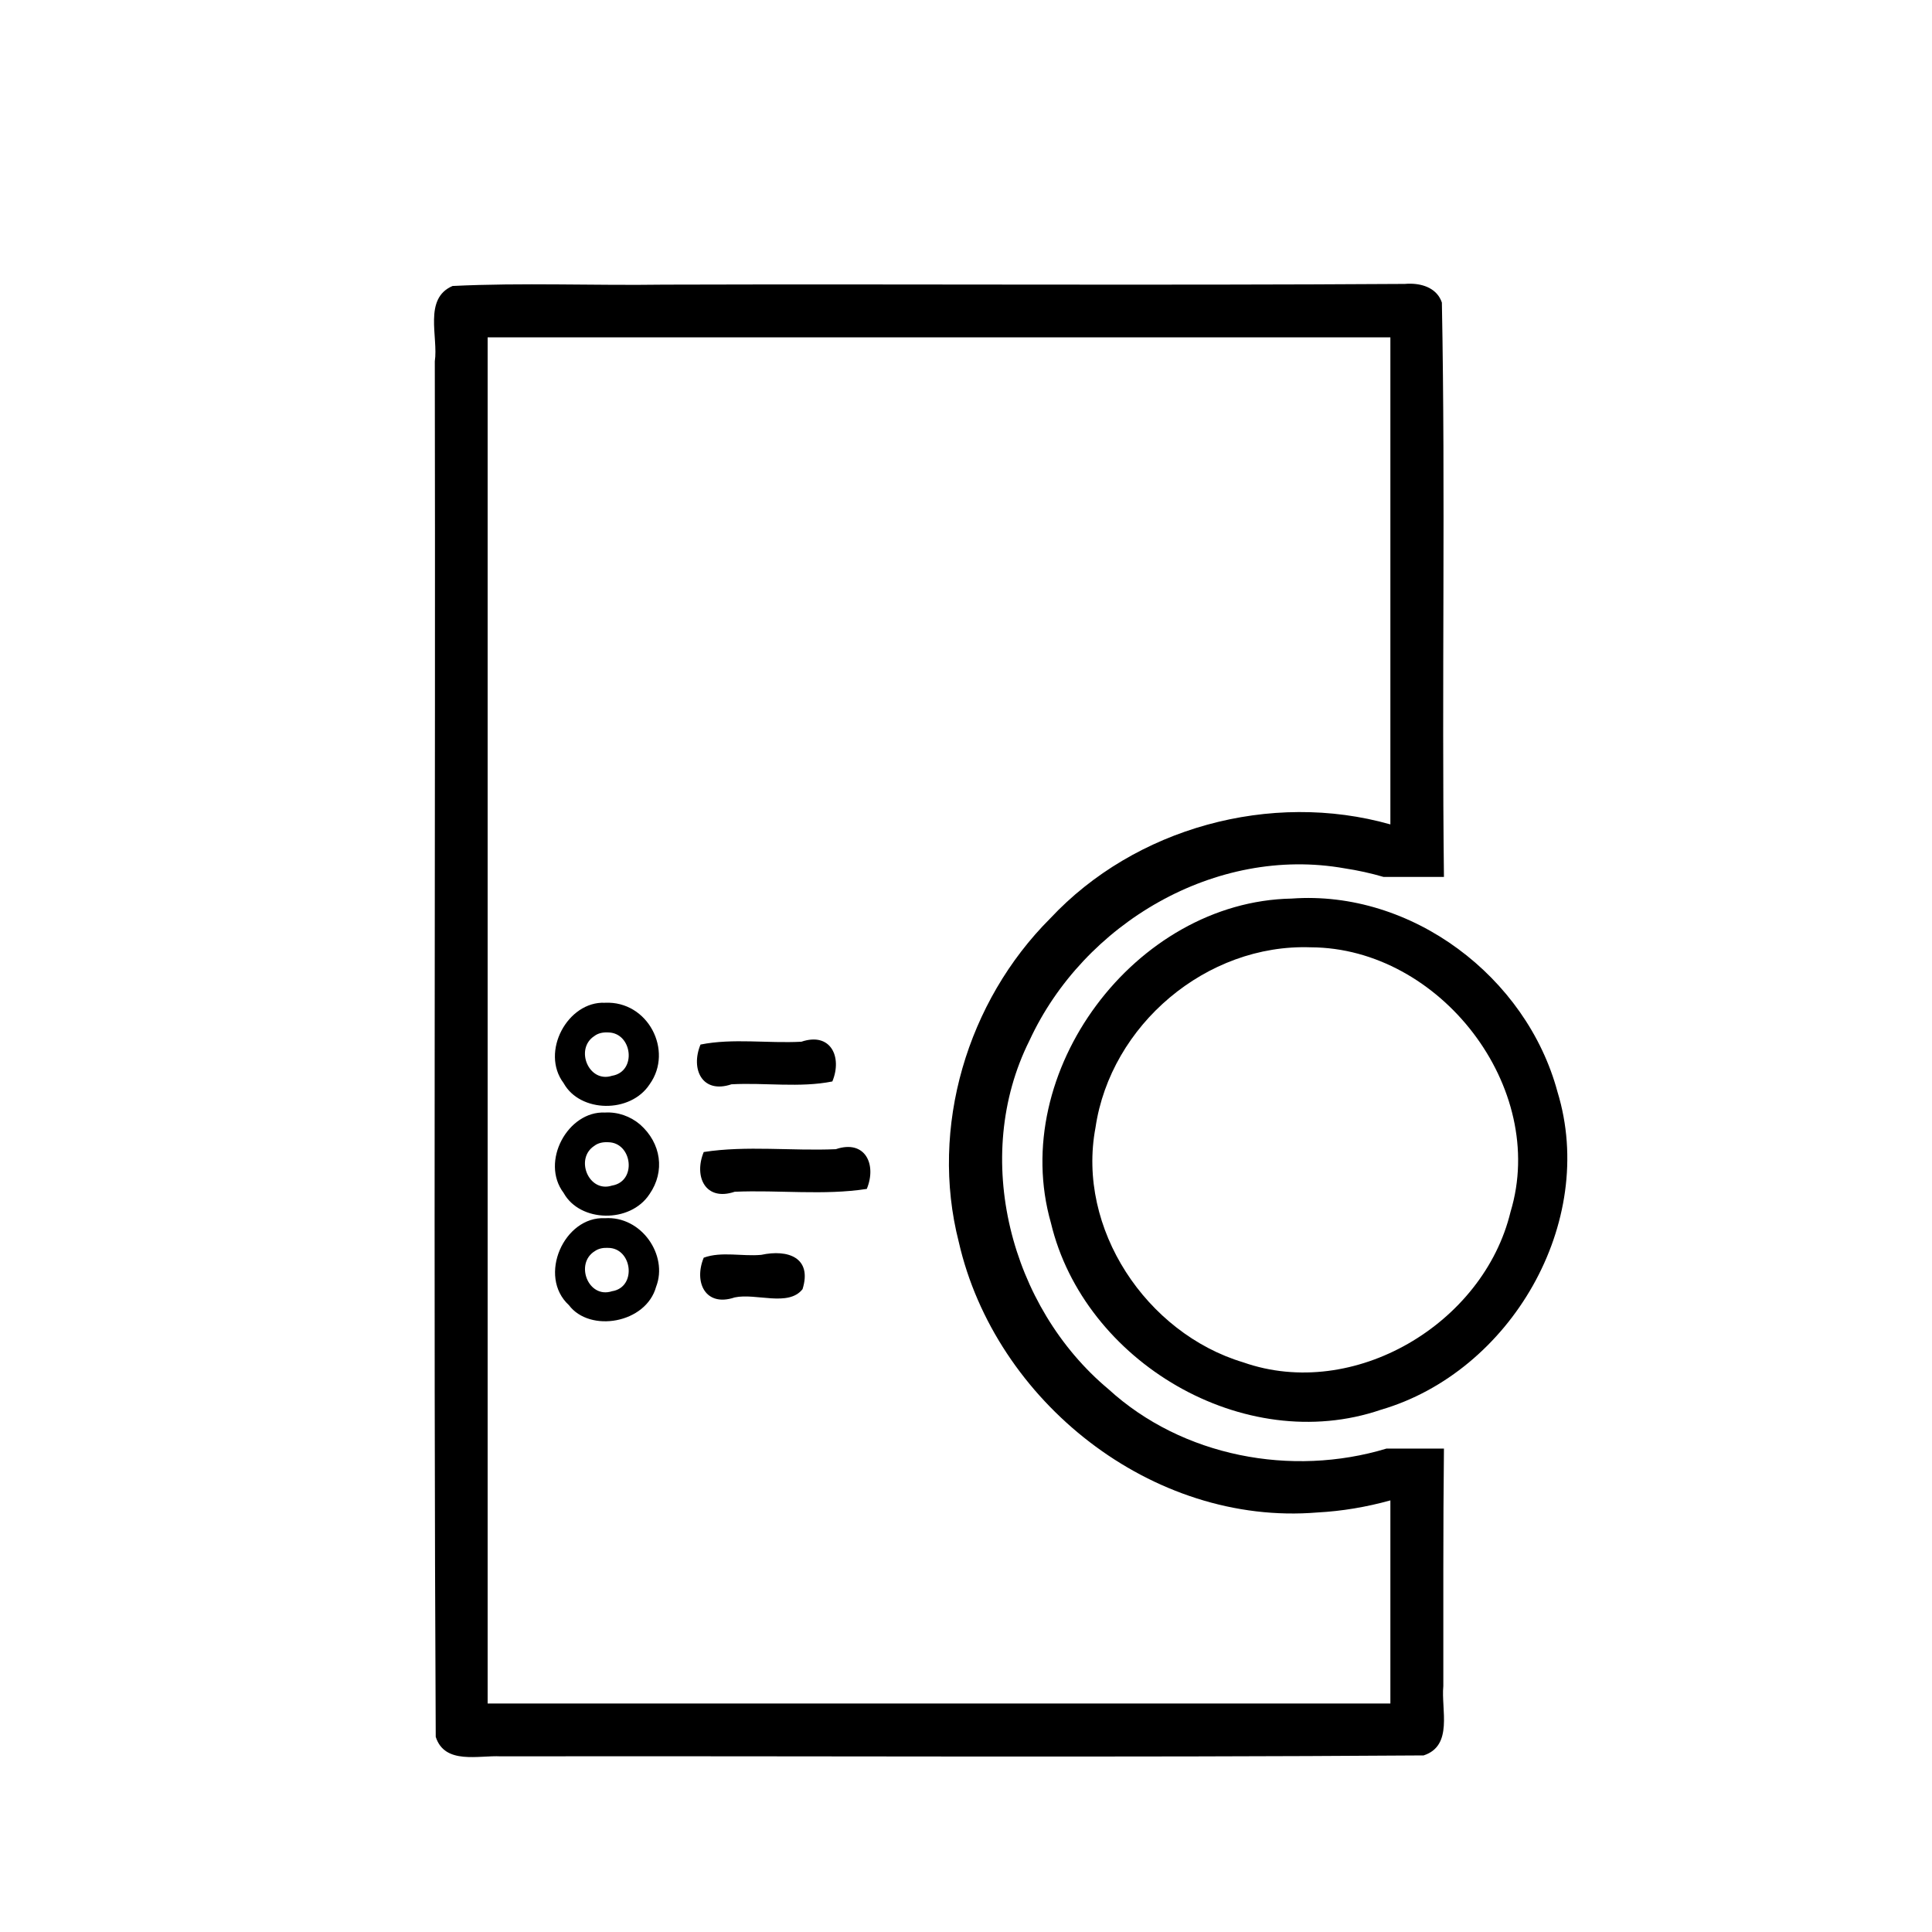
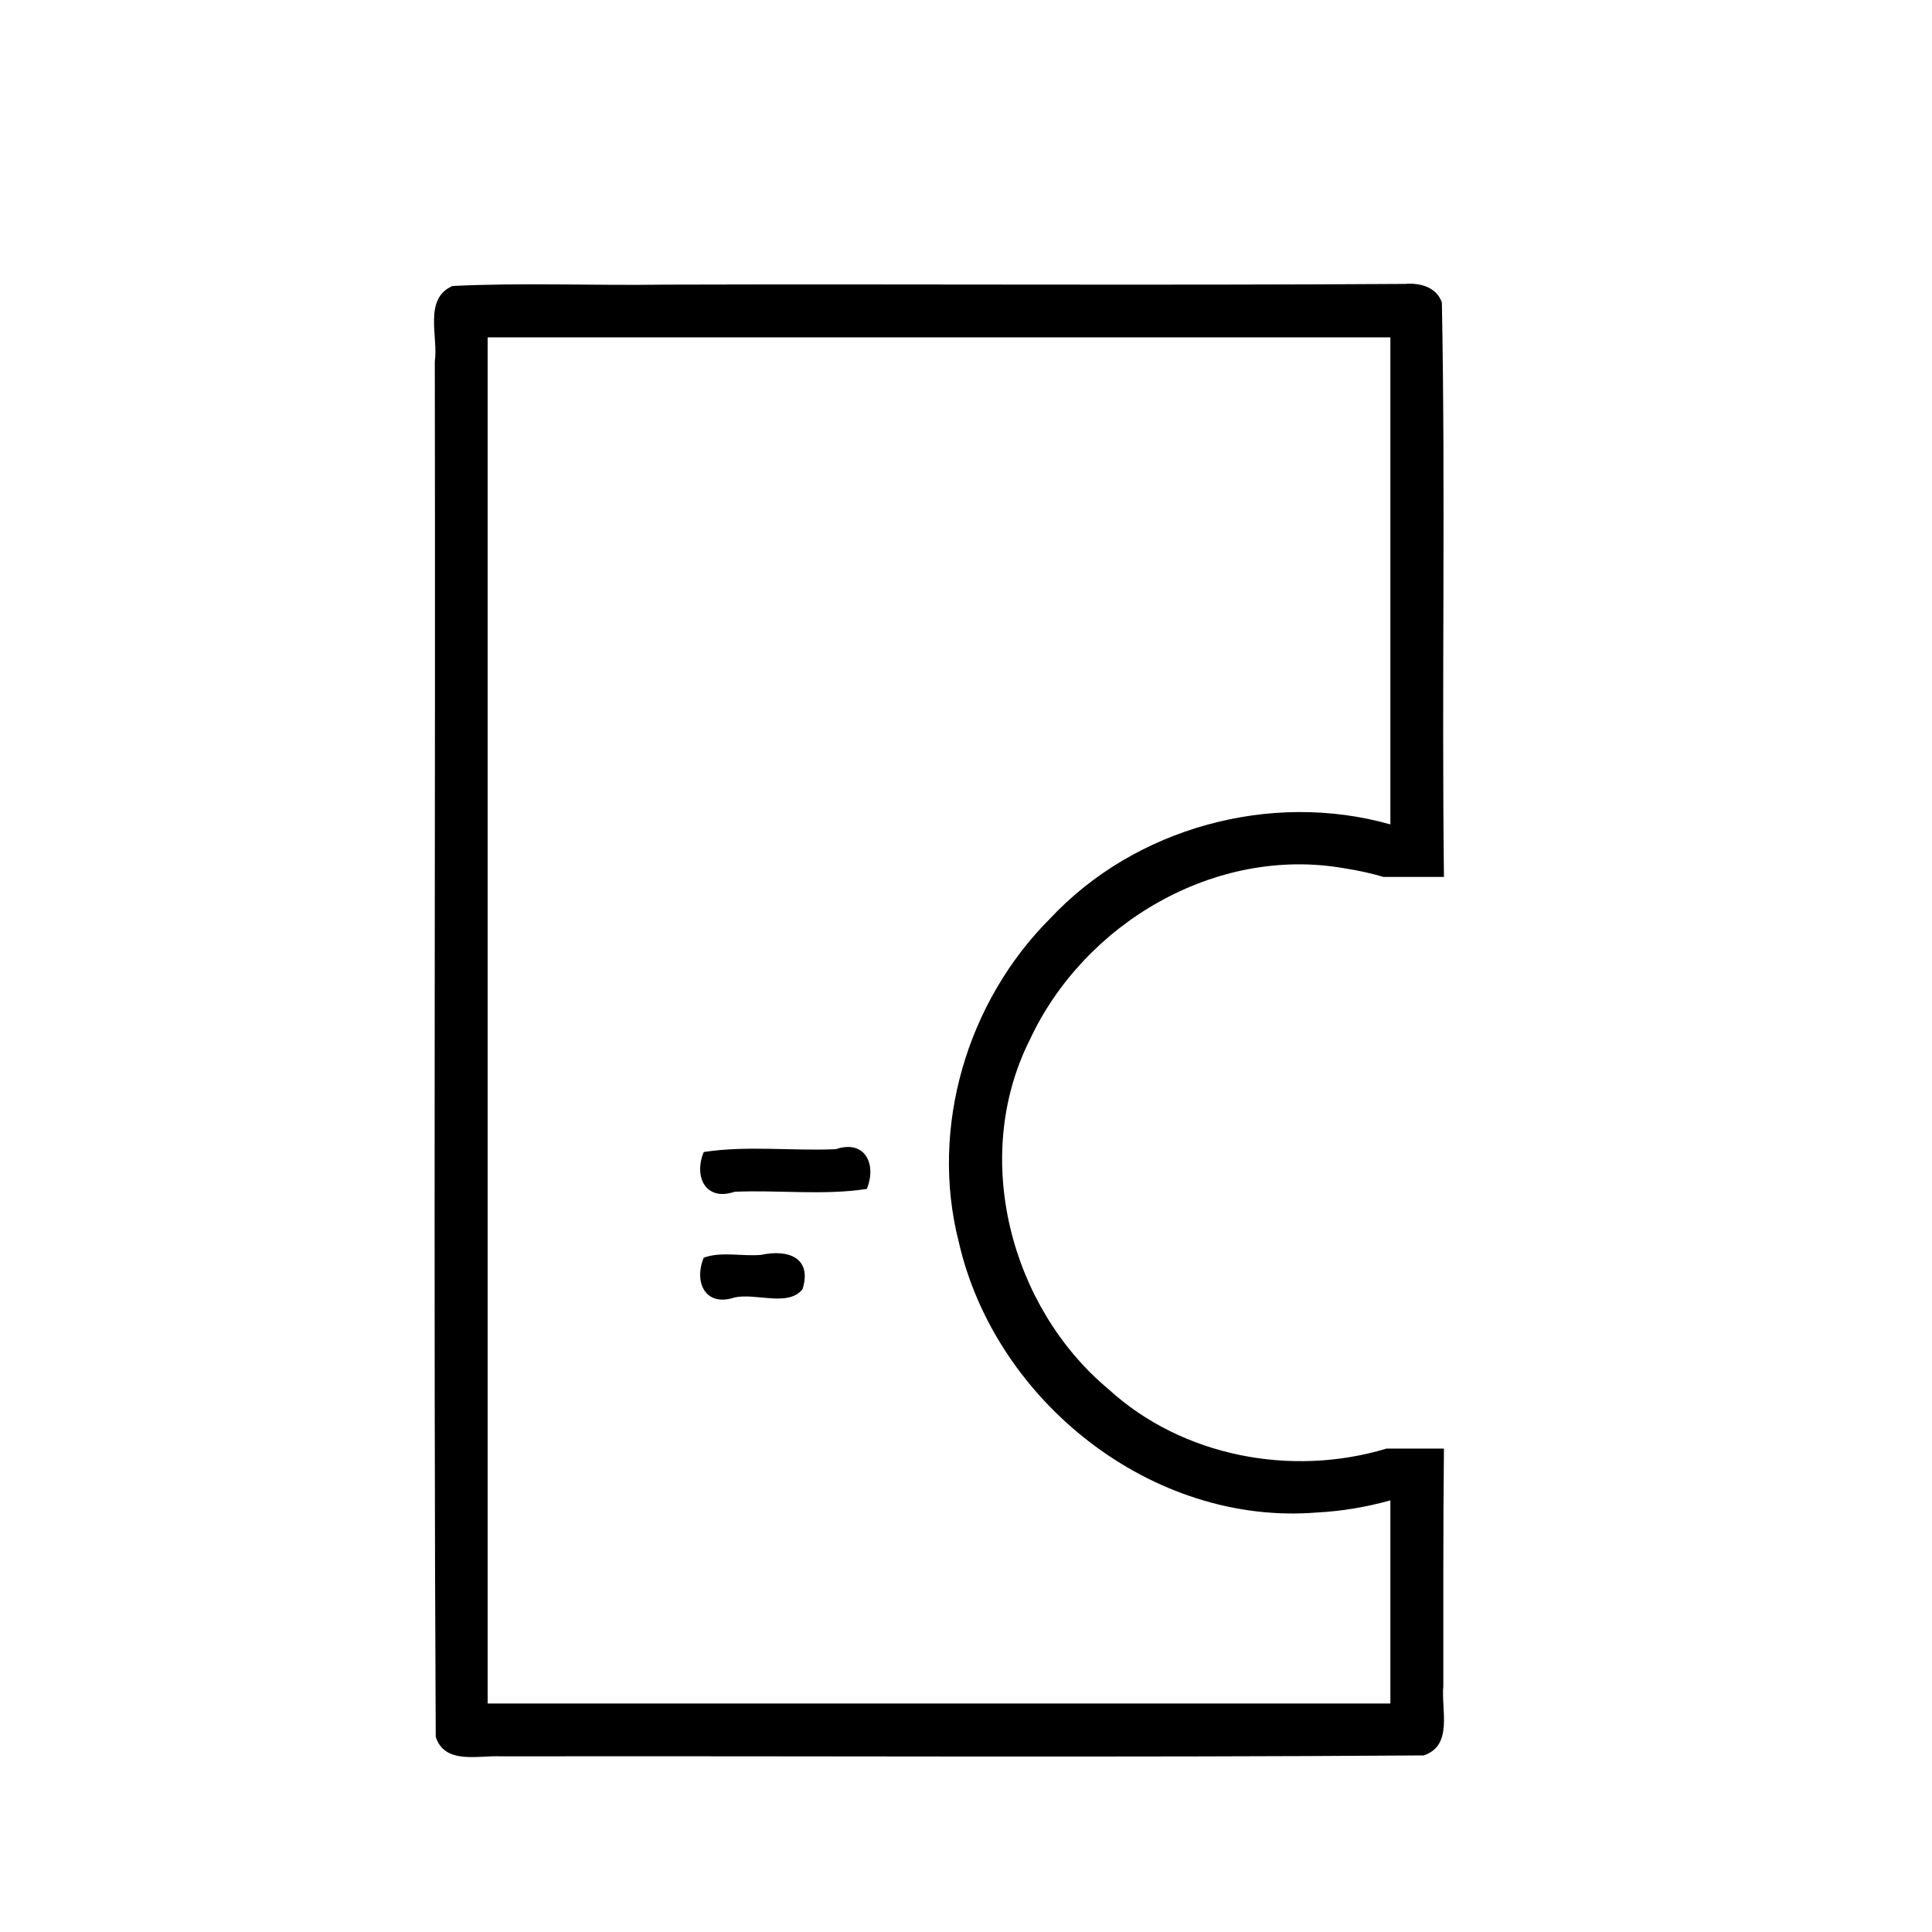
<svg xmlns="http://www.w3.org/2000/svg" xmlns:ns1="http://www.inkscape.org/namespaces/inkscape" xmlns:ns2="http://sodipodi.sourceforge.net/DTD/sodipodi-0.dtd" version="1.0" width="468pt" height="468pt" viewBox="0 0 468 468" id="svg2" ns1:version="0.48.5 r10040" ns2:docname="ccu.svg">
  <ns2:namedview pagecolor="#ffffff" bordercolor="#000000" borderopacity="1" objecttolerance="10" gridtolerance="10" guidetolerance="10" ns1:pageopacity="0" ns1:pageshadow="2" ns1:window-width="1920" ns1:window-height="1125" id="namedview3001" showgrid="false" ns1:zoom="1.0745606" ns1:cx="306.00274" ns1:cy="343.05413" ns1:window-x="-9" ns1:window-y="-9" ns1:window-maximized="1" ns1:current-layer="svg2" showguides="true" ns1:guide-bbox="true" />
  <defs id="defs10">
    <linearGradient id="linearGradient3797">
      <stop id="stop3799" style="stop-opacity:1" offset="0" />
    </linearGradient>
  </defs>
  <g fill="#000000">
    <path style="font-size:medium;font-style:normal;font-variant:normal;font-weight:normal;font-stretch:normal;text-indent:0;text-align:start;text-decoration:none;line-height:normal;letter-spacing:normal;word-spacing:normal;text-transform:none;direction:ltr;block-progression:tb;writing-mode:lr-tb;text-anchor:start;baseline-shift:baseline;fill:#000000;fill-opacity:1;stroke:none;stroke-width:7;marker:none;visibility:visible;display:inline;overflow:visible;enable-background:accumulate;font-family:Sans;-inkscape-font-specification:Sans" d="M 427.094 85.906 C 426.521 85.901 425.935 85.915 425.375 85.969 C 350.662 86.45 275.85 85.966 201.094 86.188 C 179.762 86.504 158.27 85.551 137.031 86.594 C 128.136 90.414 132.769 102.061 131.656 109.406 C 131.897 248.224 131.226 387.139 131.938 525.906 C 134.671 534.442 144.98 531.448 151.625 531.812 C 244.753 531.665 337.985 532.194 431.062 531.531 C 440.109 528.601 436.326 517.563 437.031 510.562 C 437.055 486.587 436.949 462.599 437.219 438.625 L 419.812 438.625 C 391.121 447.307 357.97 441.081 335.625 420.625 C 305.957 395.836 294.011 350.46 311.719 315.062 C 328.107 279.586 368.101 255.968 407.188 262.938 C 411.17 263.54 415.085 264.405 418.938 265.531 L 437.219 265.531 C 436.536 207.578 437.699 149.502 436.594 91.625 C 435.219 87.478 431.102 85.944 427.094 85.906 z M 147.656 102.156 L 421 102.156 L 421 249.625 C 384.805 239.372 343.638 250.641 317.969 278.125 C 292.932 303.137 281.422 341.327 290.312 376.062 C 301.297 424.269 348.838 462.126 398.906 457.969 C 406.391 457.572 413.768 456.315 421 454.312 L 421 515.812 L 147.656 515.812 L 147.656 102.156 z " transform="scale(0.8,0.8)" id="path3015" />
-     <path style="font-size:medium;font-style:normal;font-variant:normal;font-weight:normal;font-stretch:normal;text-indent:0;text-align:start;text-decoration:none;line-height:normal;letter-spacing:normal;word-spacing:normal;text-transform:none;direction:ltr;block-progression:tb;writing-mode:lr-tb;text-anchor:start;baseline-shift:baseline;fill:#000000;fill-opacity:1;stroke:none;stroke-width:5.6;marker:none;visibility:visible;display:inline;overflow:visible;enable-background:accumulate;font-family:Sans;-inkscape-font-specification:Sans" d="m 312.869,217.667 c -37.913,0.724 -68.752,41.975 -58.292,78.591 8.007,33.567 46.743,56.594 79.953,45.229 31.336,-9.153 52.481,-45.293 42.74,-77.033 -7.497,-27.83 -35.294,-48.902 -64.401,-46.787 z m 4.684,11.806 c 31.268,0.132 57.492,33.957 48.349,64.1 -6.544,27.121 -37.996,45.84 -64.757,36.433 -23.421,-7.034 -40.406,-32.372 -35.775,-56.868 3.655,-24.818 26.863,-44.581 52.184,-43.664 z" id="path3015-1-7" ns1:connector-curvature="0" />
-     <path style="font-size:medium;font-style:normal;font-variant:normal;font-weight:normal;font-stretch:normal;text-indent:0;text-align:start;text-decoration:none;line-height:normal;letter-spacing:normal;word-spacing:normal;text-transform:none;direction:ltr;block-progression:tb;writing-mode:lr-tb;text-anchor:start;baseline-shift:baseline;fill:#000000;fill-opacity:1;stroke:none;stroke-width:3.2;marker:none;visibility:visible;display:inline;overflow:visible;enable-background:accumulate;font-family:Sans;-inkscape-font-specification:Sans" d="m 146.531,242.906 c -9.019,-0.404 -15.695,11.919 -10,19.469 3.955,7.179 16.231,7.43 20.875,0.219 5.754,-8.08 -0.423,-20.2 -10.875,-19.688 z m 0.75,7.188 c 5.883,0.018 7.079,9.497 0.969,10.5 -5.644,1.839 -9.073,-6.517 -4.281,-9.625 0.945,-0.729 2.155,-0.939 3.312,-0.875 z" id="path3908" ns1:connector-curvature="0" />
-     <path style="font-size:medium;font-style:normal;font-variant:normal;font-weight:normal;font-stretch:normal;text-indent:0;text-align:start;text-decoration:none;line-height:normal;letter-spacing:normal;word-spacing:normal;text-transform:none;direction:ltr;block-progression:tb;writing-mode:lr-tb;text-anchor:start;baseline-shift:baseline;fill:#000000;fill-opacity:1;stroke:none;stroke-width:3.2;marker:none;visibility:visible;display:inline;overflow:visible;enable-background:accumulate;font-family:Sans;-inkscape-font-specification:Sans" d="m 146.531,269.5 c -8.973,-0.425 -15.717,11.909 -10,19.469 3.939,7.146 16.14,7.446 20.812,0.281 3.806,-5.502 2.829,-12.318 -2.281,-16.844 -2.368,-2.014 -5.427,-3.094 -8.531,-2.906 z m 0.75,7.188 c 5.883,0.018 7.079,9.497 0.969,10.5 -5.644,1.839 -9.073,-6.517 -4.281,-9.625 0.945,-0.729 2.155,-0.939 3.312,-0.875 z" id="path3908-0" ns1:connector-curvature="0" />
-     <path style="font-size:medium;font-style:normal;font-variant:normal;font-weight:normal;font-stretch:normal;text-indent:0;text-align:start;text-decoration:none;line-height:normal;letter-spacing:normal;word-spacing:normal;text-transform:none;direction:ltr;block-progression:tb;writing-mode:lr-tb;text-anchor:start;baseline-shift:baseline;fill:#000000;fill-opacity:1;stroke:none;stroke-width:3.2;marker:none;visibility:visible;display:inline;overflow:visible;enable-background:accumulate;font-family:Sans;-inkscape-font-specification:Sans" d="m 146.531,295.094 c -9.889,-0.508 -16.37,14.046 -8.719,21.062 5.064,6.735 18.683,4.455 21.125,-4.469 2.95,-7.602 -3.541,-17.188 -12.406,-16.594 z m 0.75,7.188 c 5.886,-0.009 7.068,9.543 0.969,10.5 -5.766,1.886 -9.069,-6.715 -4.156,-9.719 0.939,-0.66 2.074,-0.839 3.188,-0.781 z" id="path3908-0-9" ns1:connector-curvature="0" />
-     <path style="fill:#000000;fill-opacity:1;stroke-width:3.2;stroke-linejoin:round;stroke-miterlimit:4;stroke-opacity:1" d="m 169.688,253.031 c -2.452,5.943 0.398,12.024 7.5,9.625 8.1,-0.439 16.586,0.89 24.438,-0.688 2.452,-5.943 -0.398,-12.024 -7.5,-9.625 -8.08,0.44 -16.615,-0.892 -24.438,0.688 z" id="rect3950" ns1:connector-curvature="0" />
    <path style="fill:#000000;fill-opacity:1;stroke-width:3.593;stroke-linejoin:round;stroke-miterlimit:4;stroke-opacity:1" d="m 170.469,279.062 c -2.452,5.943 0.398,12.024 7.5,9.625 10.615,-0.464 21.635,0.925 32,-0.688 2.452,-5.943 -0.398,-12.024 -7.5,-9.625 -10.597,0.465 -21.661,-0.926 -32,0.688 z" id="rect3950-4" ns1:connector-curvature="0" />
    <path style="fill:#000000;fill-opacity:1;stroke-width:2.689;stroke-linejoin:round;stroke-miterlimit:4;stroke-opacity:1" d="m 170.469,304.656 c -2.452,5.943 0.398,12.024 7.5,9.625 5.173,-1.107 13.01,2.359 16.438,-2 2.385,-7.67 -3.563,-9.706 -10,-8.312 -4.573,0.433 -9.627,-0.886 -13.938,0.688 z" id="rect3950-4-8" ns1:connector-curvature="0" />
  </g>
</svg>